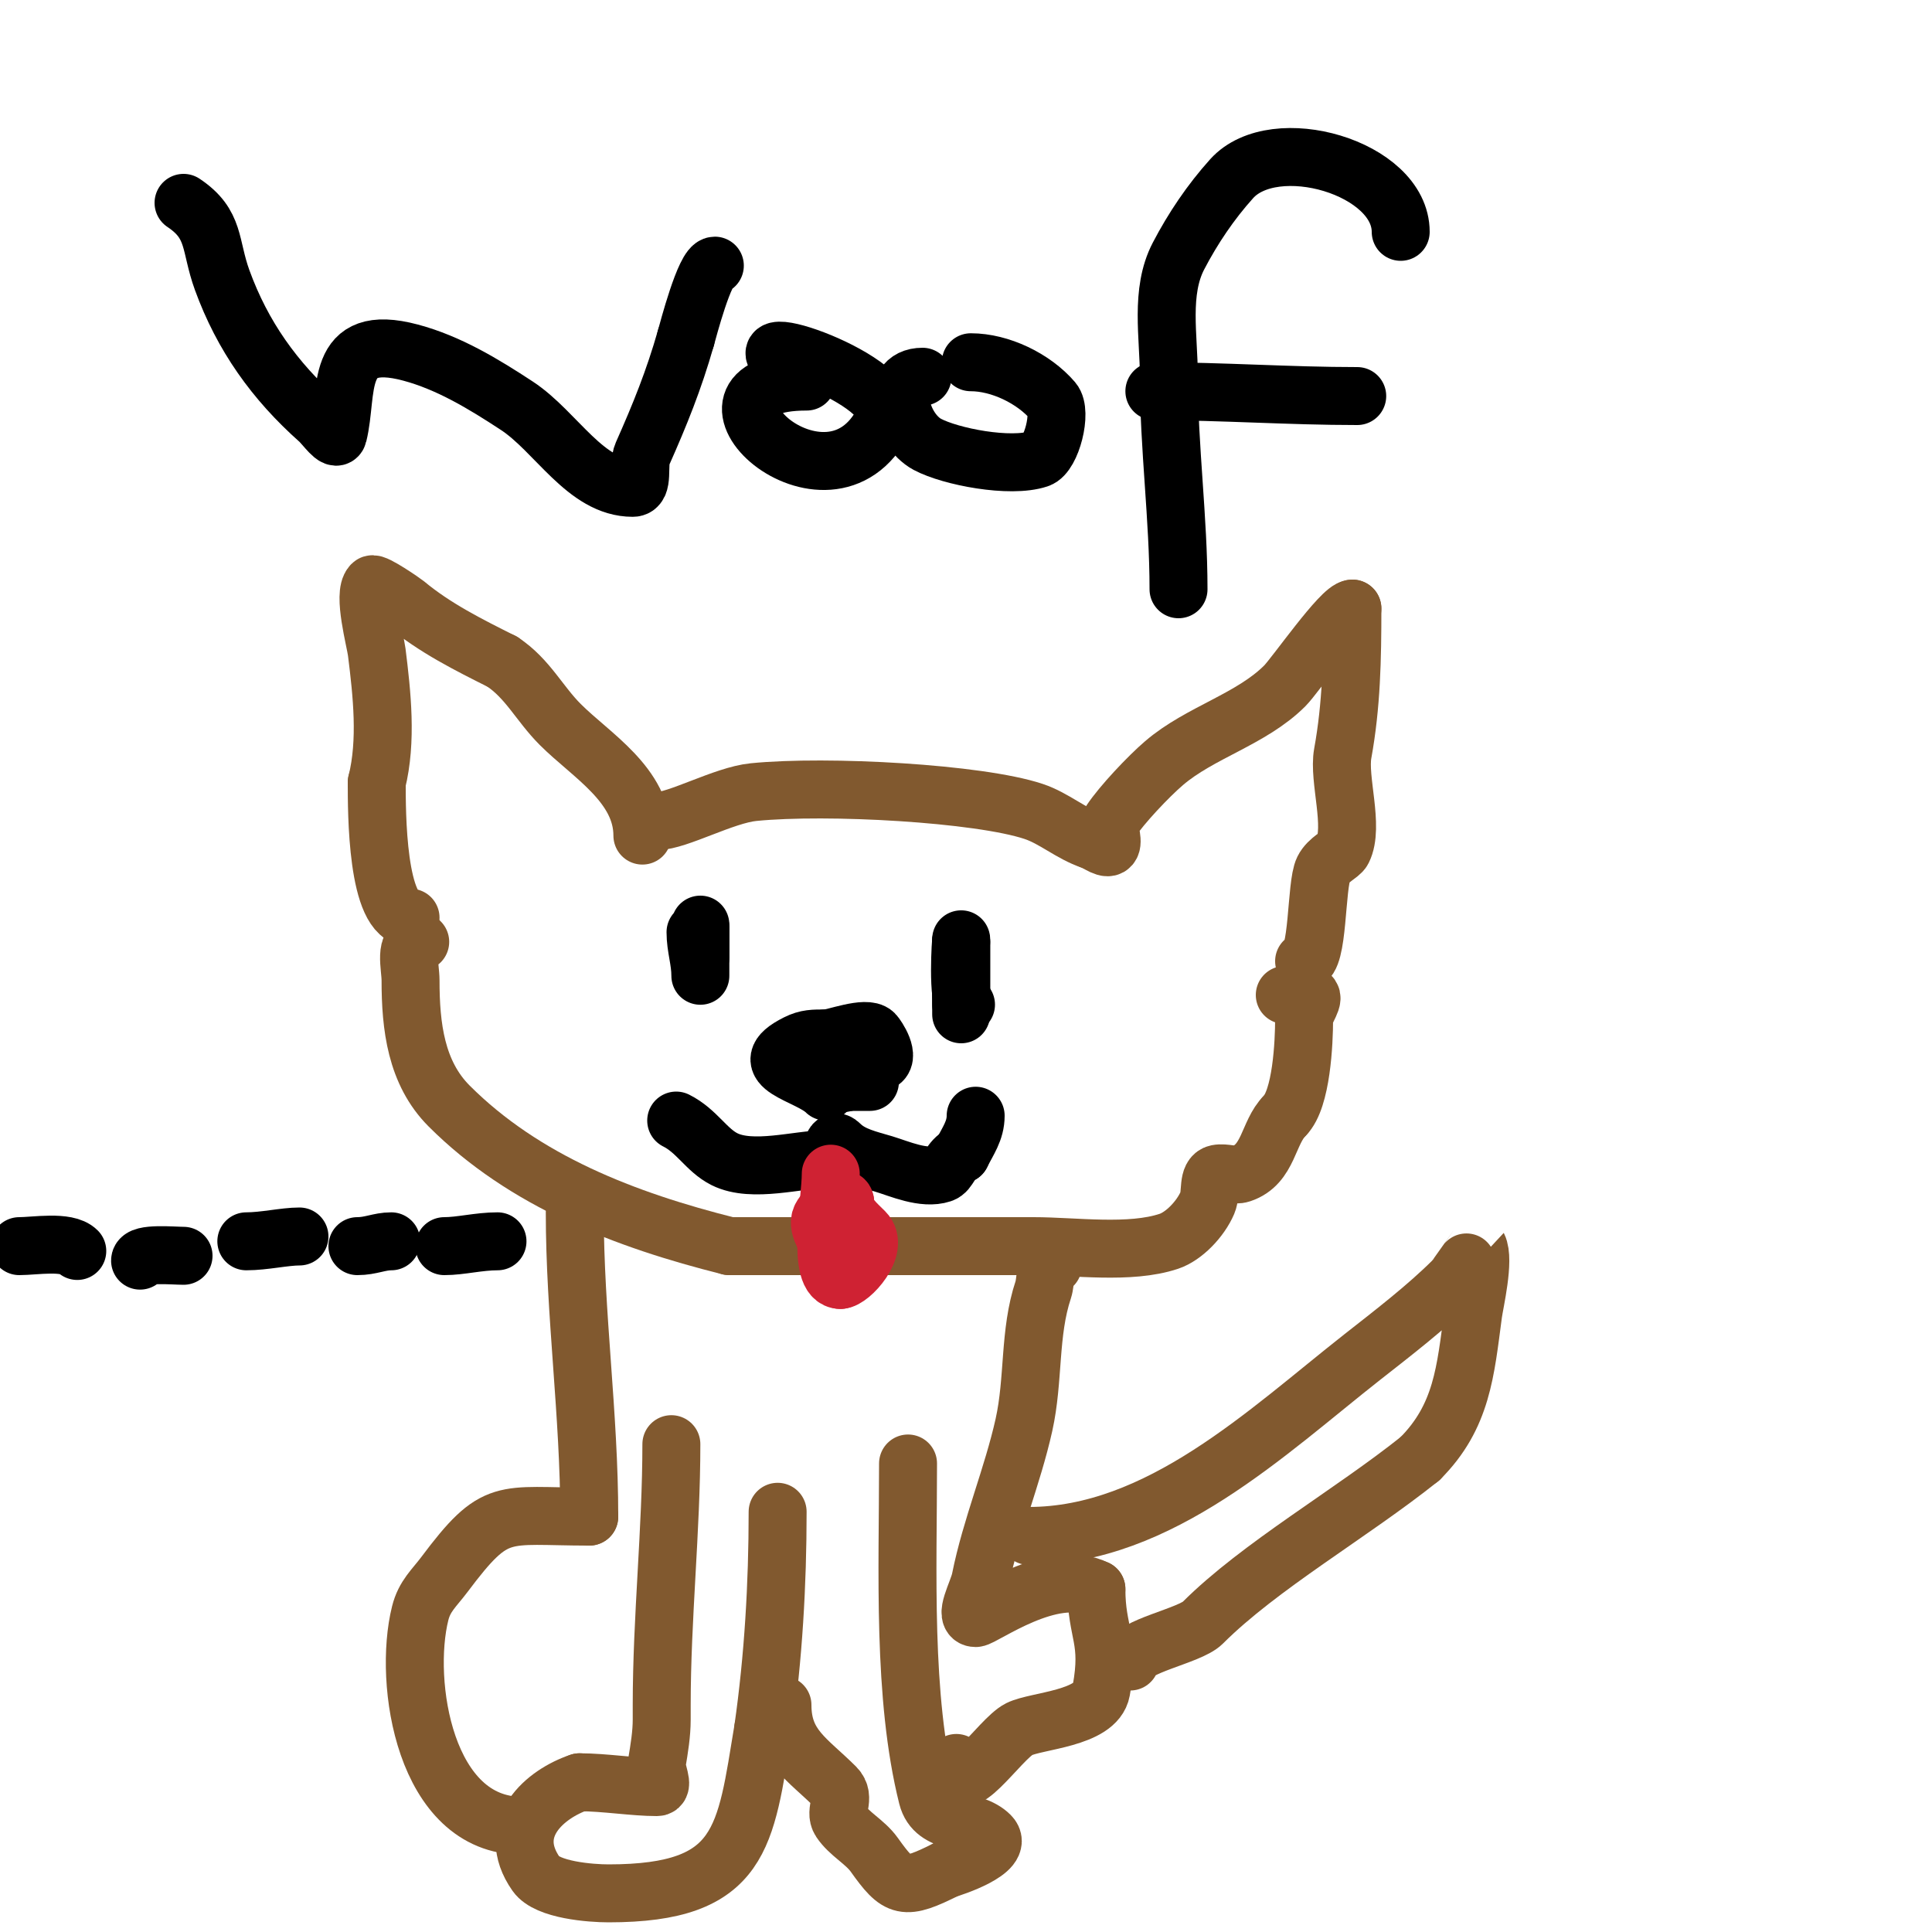
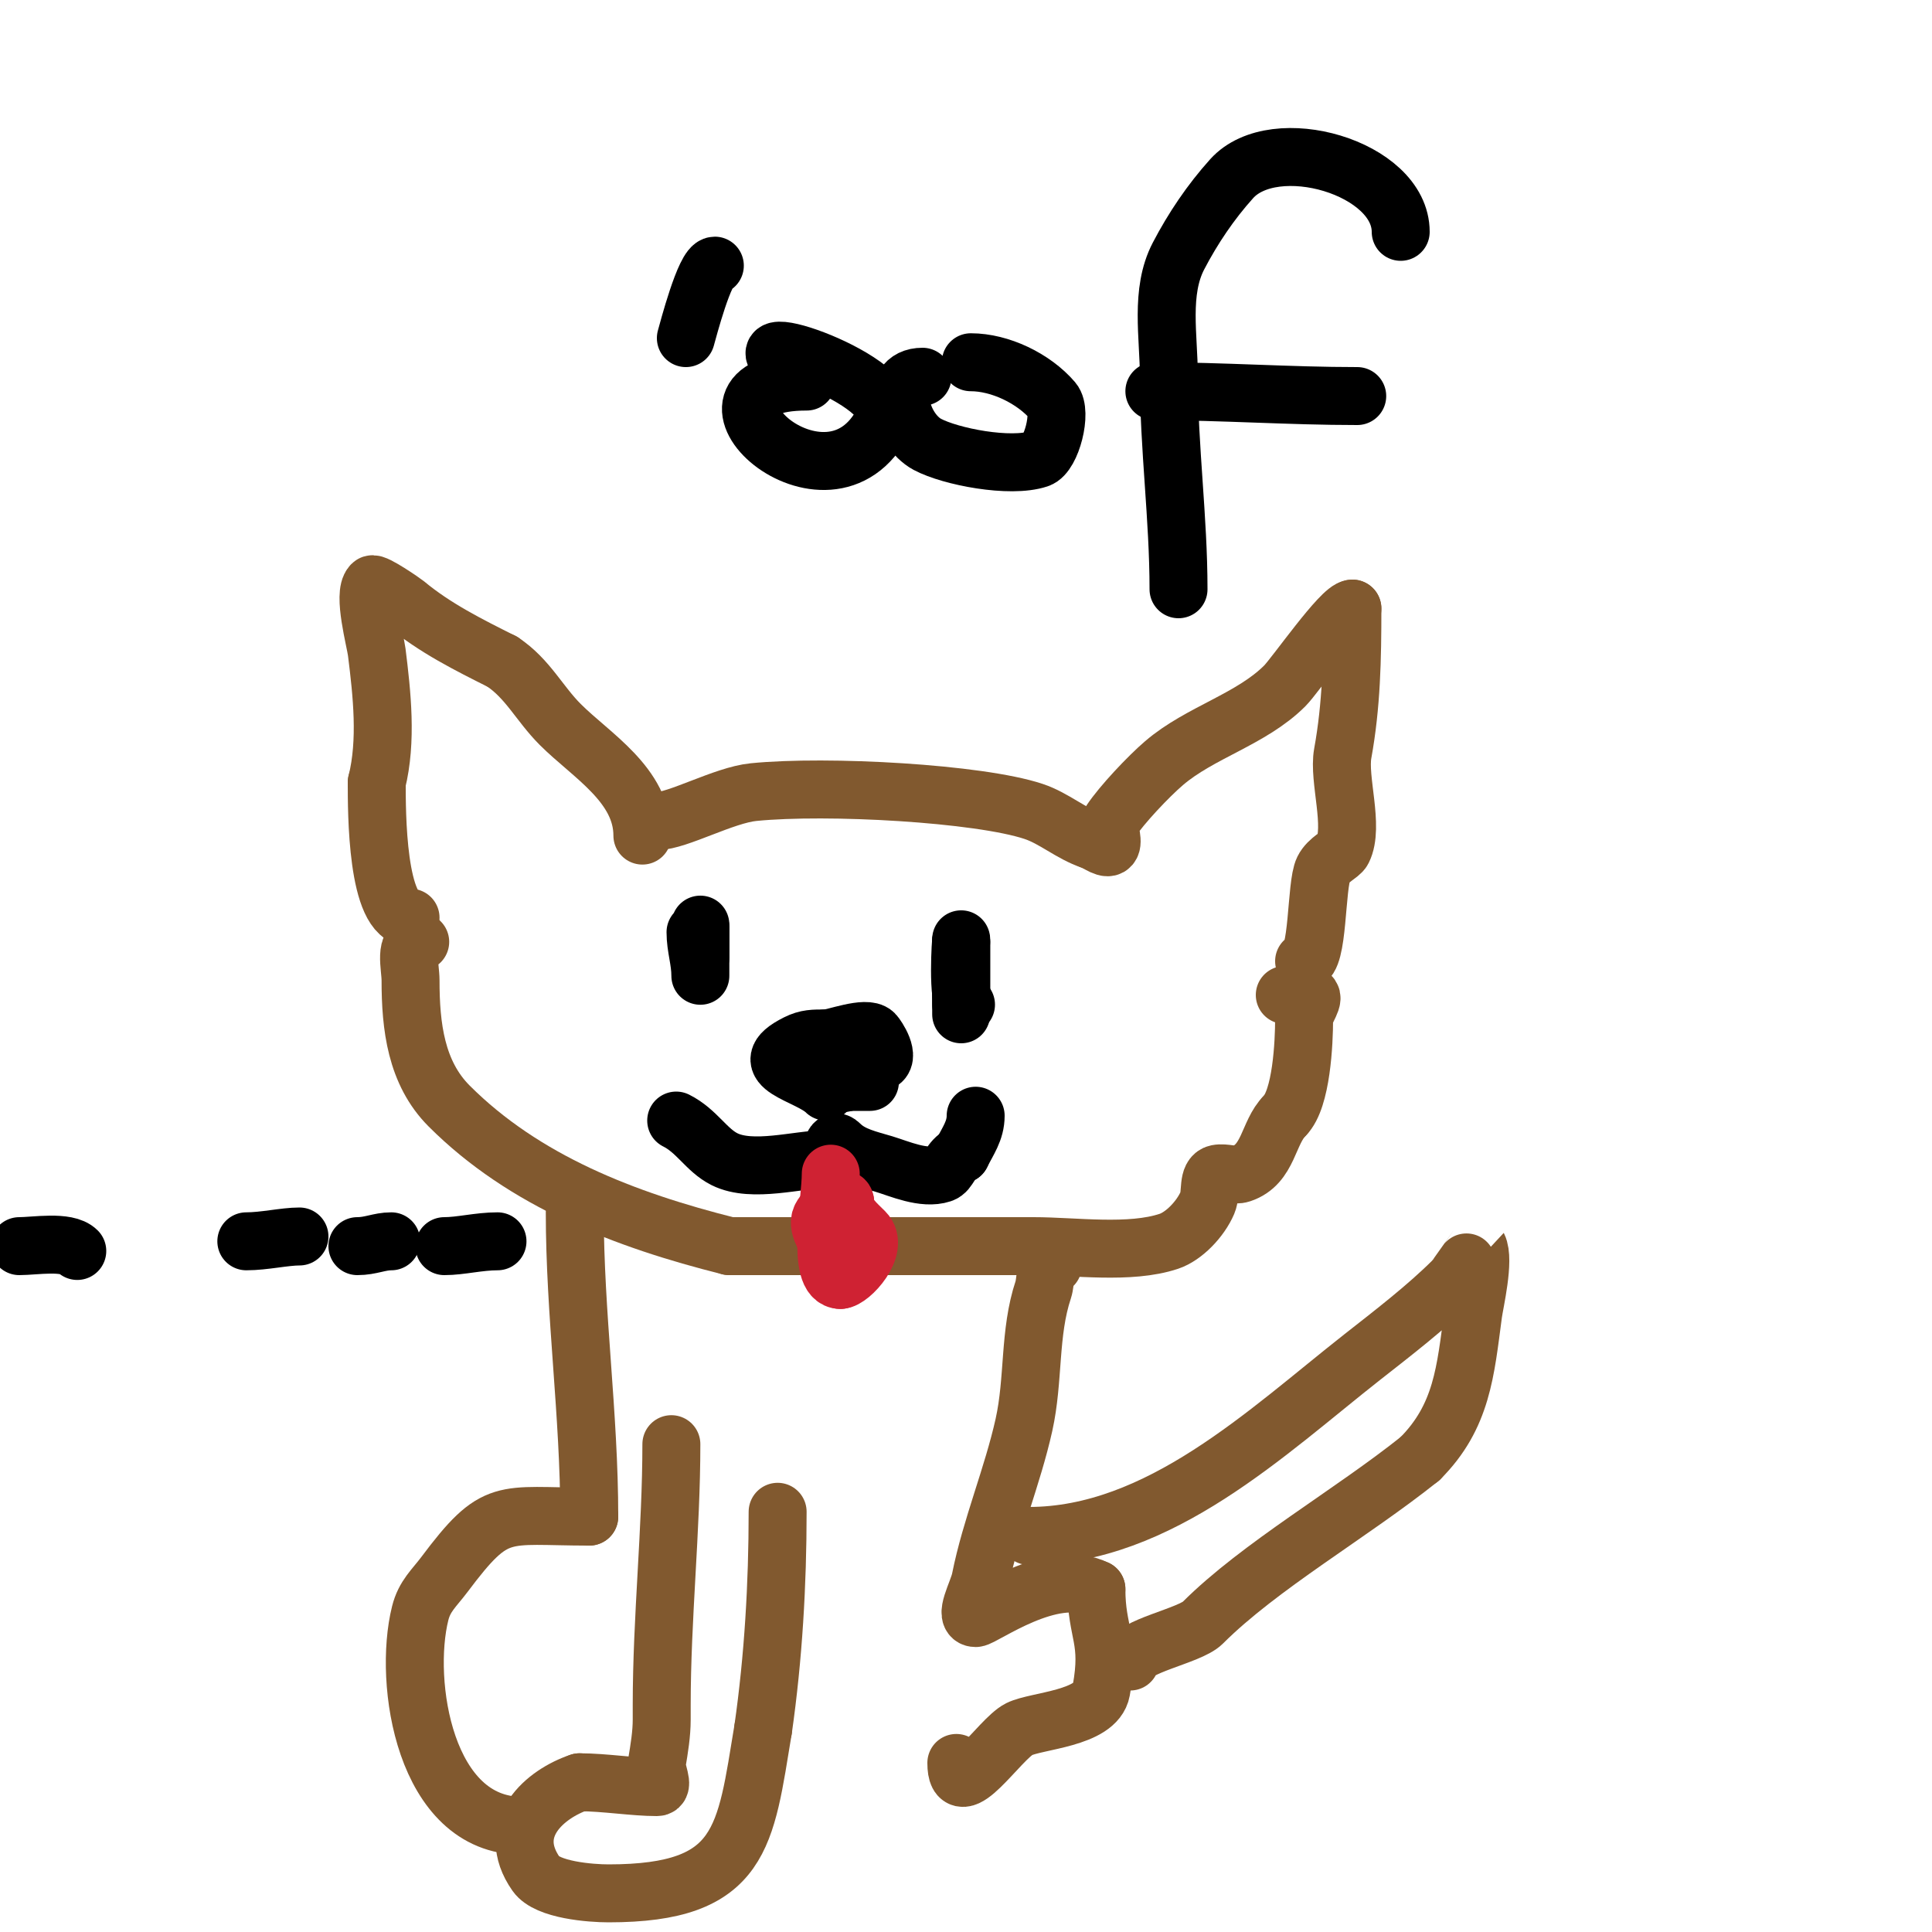
<svg xmlns="http://www.w3.org/2000/svg" viewBox="0 0 400 400" version="1.1">
  <g fill="none" stroke="#81592f" stroke-width="12" stroke-linecap="round" stroke-linejoin="round">
    <path d="M133,173c0,-10.511 -10.582,-16.582 -17,-23c-4.355,-4.355 -6.697,-9.465 -12,-13" />
    <path d="M104,137c-7.019,-3.509 -14.005,-7.005 -20,-12c-0.372,-0.31 -6.468,-4.532 -7,-4c-1.952,1.952 0.712,11.698 1,14c1.077,8.615 2.153,18.388 0,27" />
    <path d="M78,162c0,5.946 -0.057,28 7,28" />
    <path d="M136,170c4.272,0 13.858,-5.386 20,-6c15.291,-1.529 46.714,0.238 58,4c4.285,1.428 7.651,4.55 12,6" />
    <path d="M226,174c1.304,0.435 3.385,2.229 4,1c0.59,-1.18 -0.729,-3.906 0,-5c2.256,-3.385 7.737,-9.203 11,-12c7.453,-6.388 18.062,-9.062 25,-16c2.145,-2.145 11.724,-16 14,-16" />
    <path d="M280,126c0,10.423 -0.182,19.998 -2,30c-0.967,5.321 2.443,15.115 0,20c-0.49,0.98 -2.961,1.923 -4,4c-1.606,3.212 -0.969,19 -4,19" />
    <path d="M87,195c-3.477,0 -2,5.116 -2,8c0,9.477 1.114,19.114 8,26c15.516,15.516 36.368,23.592 58,29" />
    <path d="M151,258c20.896,0 42.047,0 63,0c8.442,0 19.921,1.693 28,-1c3.117,-1.039 6.541,-4.595 8,-8c0.83,-1.938 -0.067,-5.587 2,-6c1.634,-0.327 3.419,0.527 5,0c5.722,-1.907 5.47,-8.47 9,-12" />
    <path d="M266,231c3.466,-3.466 4,-15.13 4,-20c0,-1.7 2.649,-4.588 1,-5c-1.617,-0.404 -3.333,0 -5,0" />
    <path d="M139,299c0,17.729 -2,35.974 -2,54c0,1 0,2 0,3c0,3.018 -0.504,6.023 -1,9c-0.274,1.644 1.667,5 0,5c-4.814,0 -10.773,-1 -16,-1" />
    <path d="M120,369c-7.059,2.353 -15.613,9.553 -9,19c2.313,3.304 11.262,4 15,4c27.868,0 28.29,-11.738 32,-34" />
    <path d="M158,358c2.119,-14.83 3,-29.992 3,-45" />
-     <path d="M188,303c0,22.213 -1.187,48.254 4,69c1.529,6.118 9.196,4.196 13,8c3.134,3.134 -8.053,6.763 -9,7" />
-     <path d="M196,387c-8.885,4.443 -9.982,4.026 -15,-3c-1.918,-2.685 -5.17,-4.254 -7,-7c-1.393,-2.089 1.248,-4.752 -1,-7c-5.81,-5.81 -11,-8.428 -11,-17" />
    <path d="M162,353" />
    <path d="M119,251c0,21.054 3,41.852 3,63" />
    <path d="M122,314c-18.174,0 -19.229,-2.362 -30,12c-2.112,2.816 -4.107,4.427 -5,8c-3.591,14.362 0.958,44 21,44" />
    <path d="M218,262c-1.795,0 -1.432,3.297 -2,5c-2.992,8.975 -1.904,18.567 -4,28c-2.37,10.664 -6.842,21.212 -9,32c-0.527,2.635 -3.687,8 -1,8c1.491,0 15.83,-10.585 25,-6" />
    <path d="M227,329c0,9.255 2.945,10.3 1,21c-1.063,5.847 -13.434,6.217 -17,8c-4.07,2.035 -13,16.258 -13,7" />
    <path d="M213,318c27.033,0 49.455,-21.643 69,-37c6.323,-4.968 13.34,-10.34 19,-16c0.319,-0.319 4.989,-7.022 5,-7c1.421,2.842 -0.699,11.744 -1,14c-1.585,11.889 -2.277,21.277 -11,30" />
    <path d="M294,302c-14.186,11.349 -33.228,22.228 -45,34c-2.705,2.705 -15,4.887 -15,8" />
  </g>
  <g fill="none" stroke="#000000" stroke-width="12" stroke-linecap="round" stroke-linejoin="round">
    <path d="M171,226c-3.62,-3.62 -15.564,-5.218 -6,-10c2.07,-1.035 3.472,-1 6,-1" />
    <path d="M171,215c1.63,0 8.341,-2.659 10,-1c0.533,0.533 3.626,5.125 1,6c-2.26,0.753 -12,-0.763 -12,3" />
    <path d="M170,223c0,1.93 6.115,1.77 7,0c0.531,-1.062 -3,-2.193 -3,1" />
    <path d="M174,224c3.556,0 10.099,0 3,0" />
-     <path d="M38,42c6.657,4.438 5.356,8.73 8,16c4.206,11.566 10.855,20.871 20,29c1.246,1.107 3.596,4.617 4,3c2.201,-8.805 -1.06,-21.283 15,-17c7.922,2.113 15.145,6.502 22,11c8.196,5.379 14.196,17 24,17c2.427,0 1.014,-4.782 2,-7c3.661,-8.238 6.504,-15.263 9,-24" />
    <path d="M142,70c0.429,-1.5 3.931,-15 6,-15" />
    <path d="M167,79c-29.036,0 4.554,30.892 16,8c4.027,-8.053 -32.604,-20.453 -20,-11" />
    <path d="M191,78c-7.455,0 -4.569,11.03 1,14c4.796,2.558 17.153,4.949 23,3c2.707,-0.902 4.944,-9.732 3,-12c-4.003,-4.67 -10.967,-8 -17,-8" />
    <path d="M244,122c0,-14.77 -2,-29.262 -2,-44c0,-8.36 -1.867,-17.588 2,-25c2.994,-5.738 6.67,-11.189 11,-16c8.867,-9.852 35,-2.301 35,11" />
    <path d="M239,81c14.051,0 27.95,1 42,1" />
    <path d="M140,232c4.291,2.146 6.23,6.115 10,8c5.78,2.89 15.235,0 21,0" />
    <path d="M171,240c1.471,0 0.948,-5.052 3,-3c2.321,2.321 5.856,3.057 9,4c3.192,0.958 8.242,3.253 12,2c1.534,-0.511 1.606,-2.803 4,-4" />
    <path d="M199,239c1.402,-2.804 3,-4.899 3,-8" />
  </g>
  <g fill="none" stroke="#cf2233" stroke-width="12" stroke-linecap="round" stroke-linejoin="round">
    <path d="M172,243c0,5.719 -3.097,22 2,22" />
    <path d="M174,265c2.049,0 8.261,-6.739 5,-10c-1.7,-1.7 -4,-3.596 -4,-6" />
    <path d="M175,249c0,-2.141 -4.111,1.223 -5,3c-1.176,2.351 2,5.287 2,8" />
    <path d="M172,260c0,0.943 1.057,2 2,2" />
  </g>
  <g fill="none" stroke="#000000" stroke-width="12" stroke-linecap="round" stroke-linejoin="round">
    <path d="M145,195c0,7.367 0,0.465 0,-3" />
    <path d="M145,192c0,-3.01 0,6.925 0,7c0,0.333 0,3.333 0,3c0,-3.192 -1,-5.823 -1,-9" />
    <path d="M144,193" />
    <path d="M199,195c0,0.879 0,15 0,15c0,0 0,-0.667 0,-1c0,-3.142 0,-19.61 0,-13" />
    <path d="M199,196c0,19.414 0,12.202 0,-1" />
    <path d="M199,195c0,-1.612 -0.976,13 1,13" />
    <path d="M4,258c3.159,0 9.834,-1.166 12,1" />
-     <path d="M29,261c0,-1.664 6.958,-1 9,-1" />
    <path d="M51,257c3.708,0 7.908,-1 11,-1" />
    <path d="M74,258c2.748,0 4.534,-1 7,-1" />
    <path d="M92,258c3.363,0 7.12,-1 11,-1" />
  </g>
</svg>